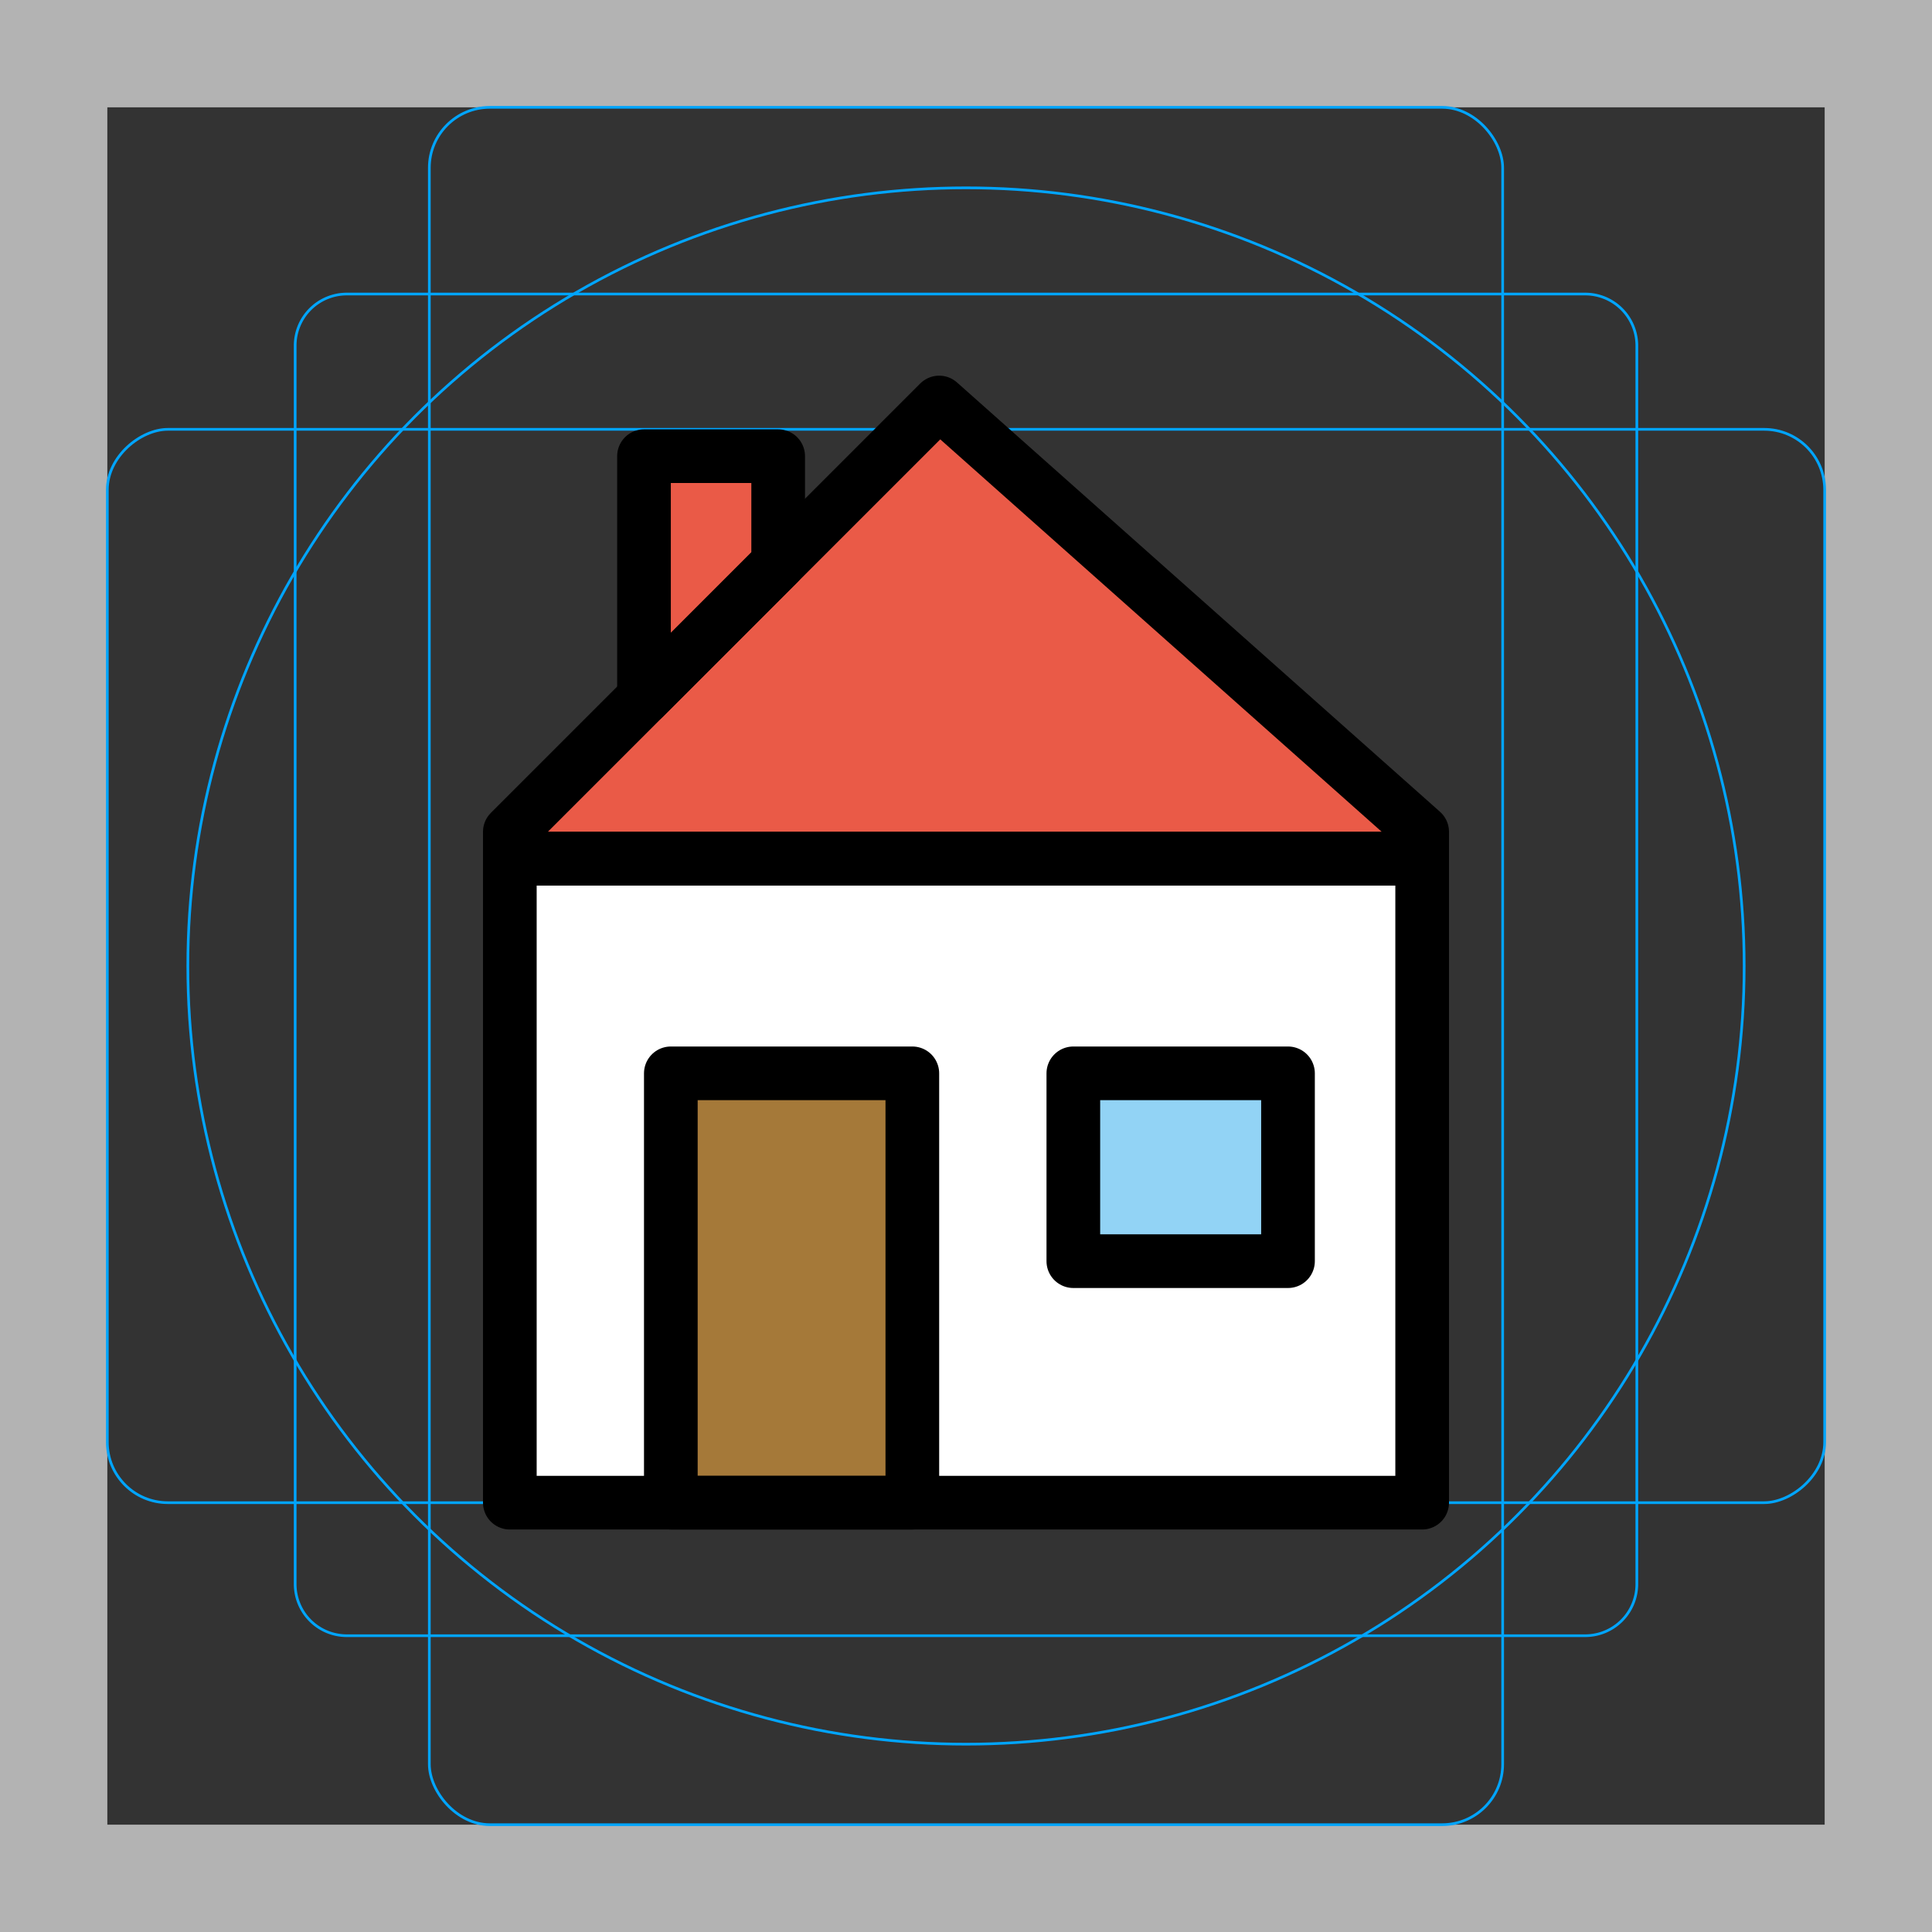
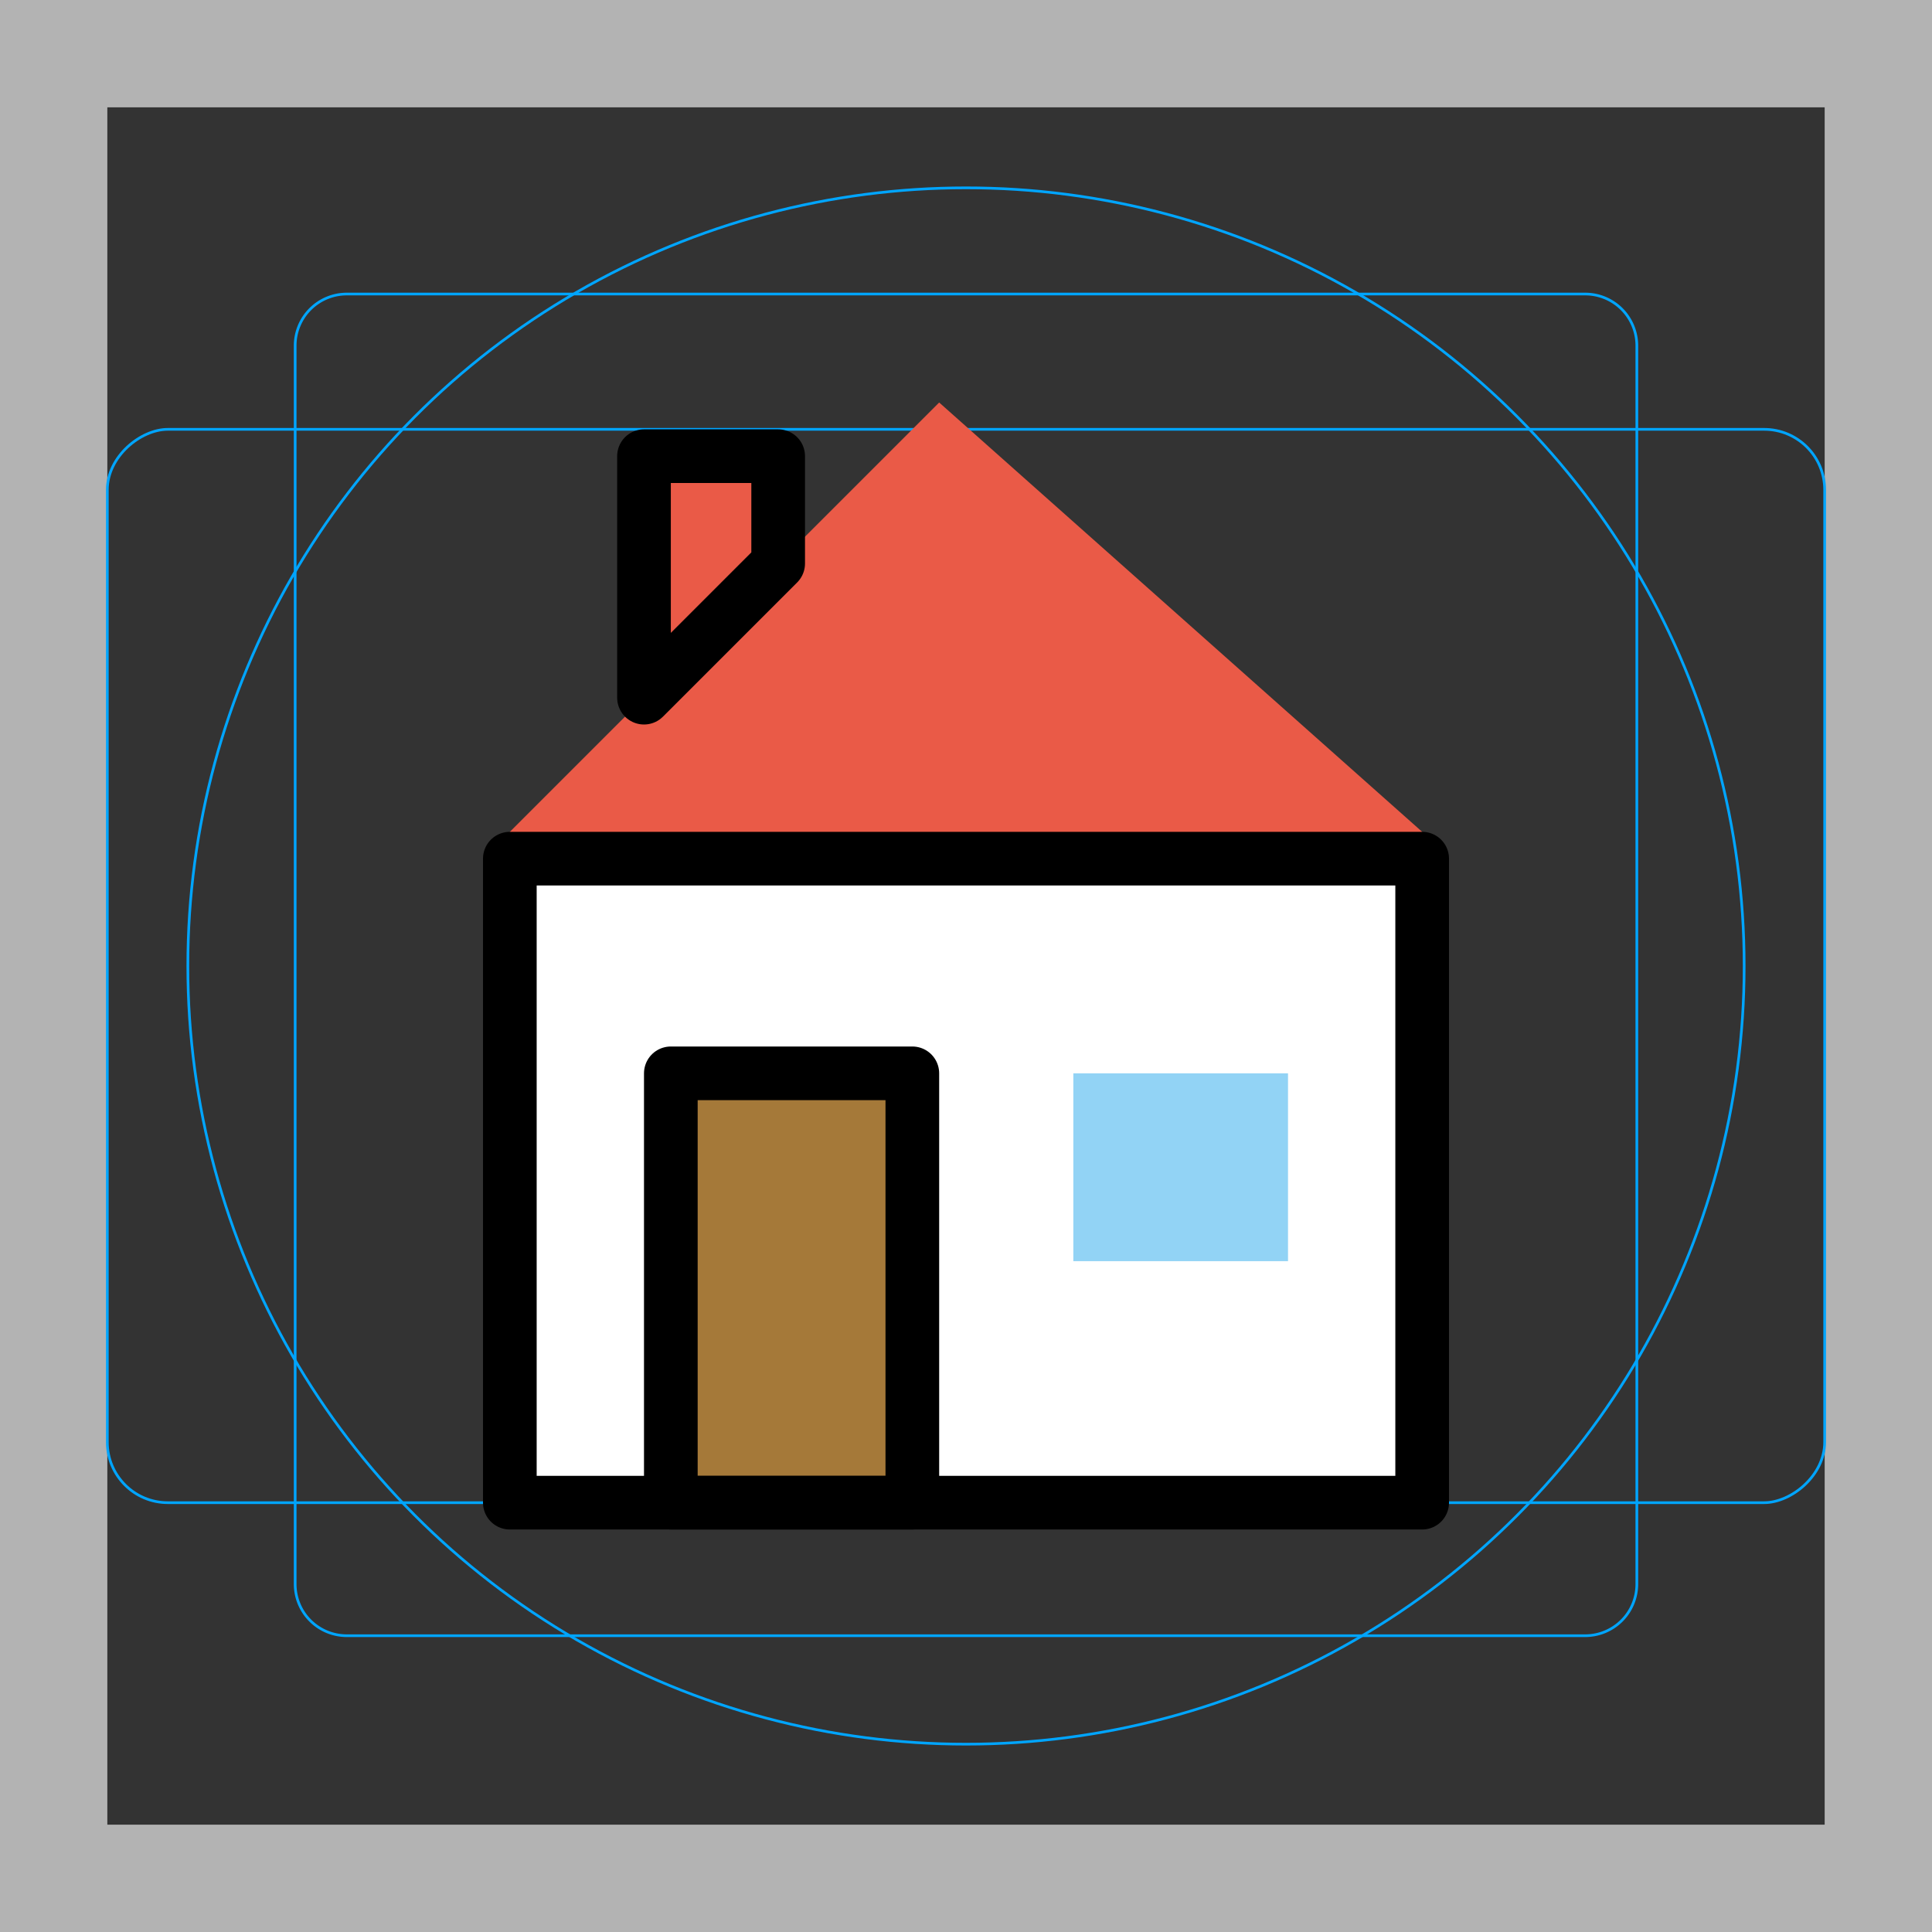
<svg xmlns="http://www.w3.org/2000/svg" id="emoji" viewBox="0 0 72 72">
  <rect x="0" y="0" width="72" height="72" fill="#333333" stroke="none" />
  <g id="grid">
    <path fill="#b3b3b3" d="M68,4V68H4V4H68m4-4H0V72H72V0Z" />
    <path fill="none" stroke="#00a5ff" stroke-miterlimit="10" stroke-width="0.1" d="M12.923,10.958H59.077A1.923,1.923,0,0,1,61,12.881V59.035a1.923,1.923,0,0,1-1.923,1.923H12.923A1.923,1.923,0,0,1,11,59.035V12.881A1.923,1.923,0,0,1,12.923,10.958Z" />
-     <rect x="16" y="4" rx="2.254" width="40" height="64" fill="none" stroke="#00a5ff" stroke-miterlimit="10" stroke-width="0.1" />
    <rect x="16" y="4" rx="2.254" width="40" height="64" transform="translate(72) rotate(90)" fill="none" stroke="#00a5ff" stroke-miterlimit="10" stroke-width="0.1" />
    <circle cx="36" cy="36" r="29" fill="none" stroke="#00a5ff" stroke-miterlimit="10" stroke-width="0.1" />
  </g>
  <g id="color">
    <rect x="19" y="32" width="34" height="24" fill="#FFFFFF" stroke="none" />
    <rect x="25" y="40" width="9" height="16" fill="#A57939" stroke="none" stroke-linecap="round" stroke-linejoin="round" stroke-miterlimit="10" stroke-width="2" />
    <rect x="40" y="40" width="8" height="7" fill="#92D3F5" stroke="none" stroke-linecap="round" stroke-linejoin="round" stroke-miterlimit="10" stroke-width="2" />
    <polygon fill="#EA5A47" stroke="none" stroke-linecap="round" stroke-linejoin="round" stroke-miterlimit="10" stroke-width="2" points="53,32 19,32 19,31 35,15 53,31" />
    <polygon fill="#EA5A47" stroke="none" stroke-linecap="round" stroke-linejoin="round" stroke-miterlimit="10" stroke-width="2" points="29,21 24,26 24,17 29,17" />
  </g>
  <g id="hair" />
  <g id="skin" />
  <g id="skin-shadow" />
  <g id="line">
    <rect x="25" y="40" width="9" height="16" fill="none" stroke="#000000" stroke-linecap="round" stroke-linejoin="round" stroke-miterlimit="10" stroke-width="2" />
-     <rect x="40" y="40" width="8" height="7" fill="none" stroke="#000000" stroke-linecap="round" stroke-linejoin="round" stroke-miterlimit="10" stroke-width="2" />
-     <polygon fill="none" stroke="#000000" stroke-linecap="round" stroke-linejoin="round" stroke-miterlimit="10" stroke-width="2" points="53,32 19,32 19,31 35,15 53,31" />
    <rect x="19" y="32" width="34" height="24" fill="none" stroke="#000000" stroke-linecap="round" stroke-linejoin="round" stroke-miterlimit="10" stroke-width="2" />
    <polygon fill="none" stroke="#000000" stroke-linecap="round" stroke-linejoin="round" stroke-miterlimit="10" stroke-width="2" points="29,21 24,26 24,17 29,17" />
  </g>
</svg>